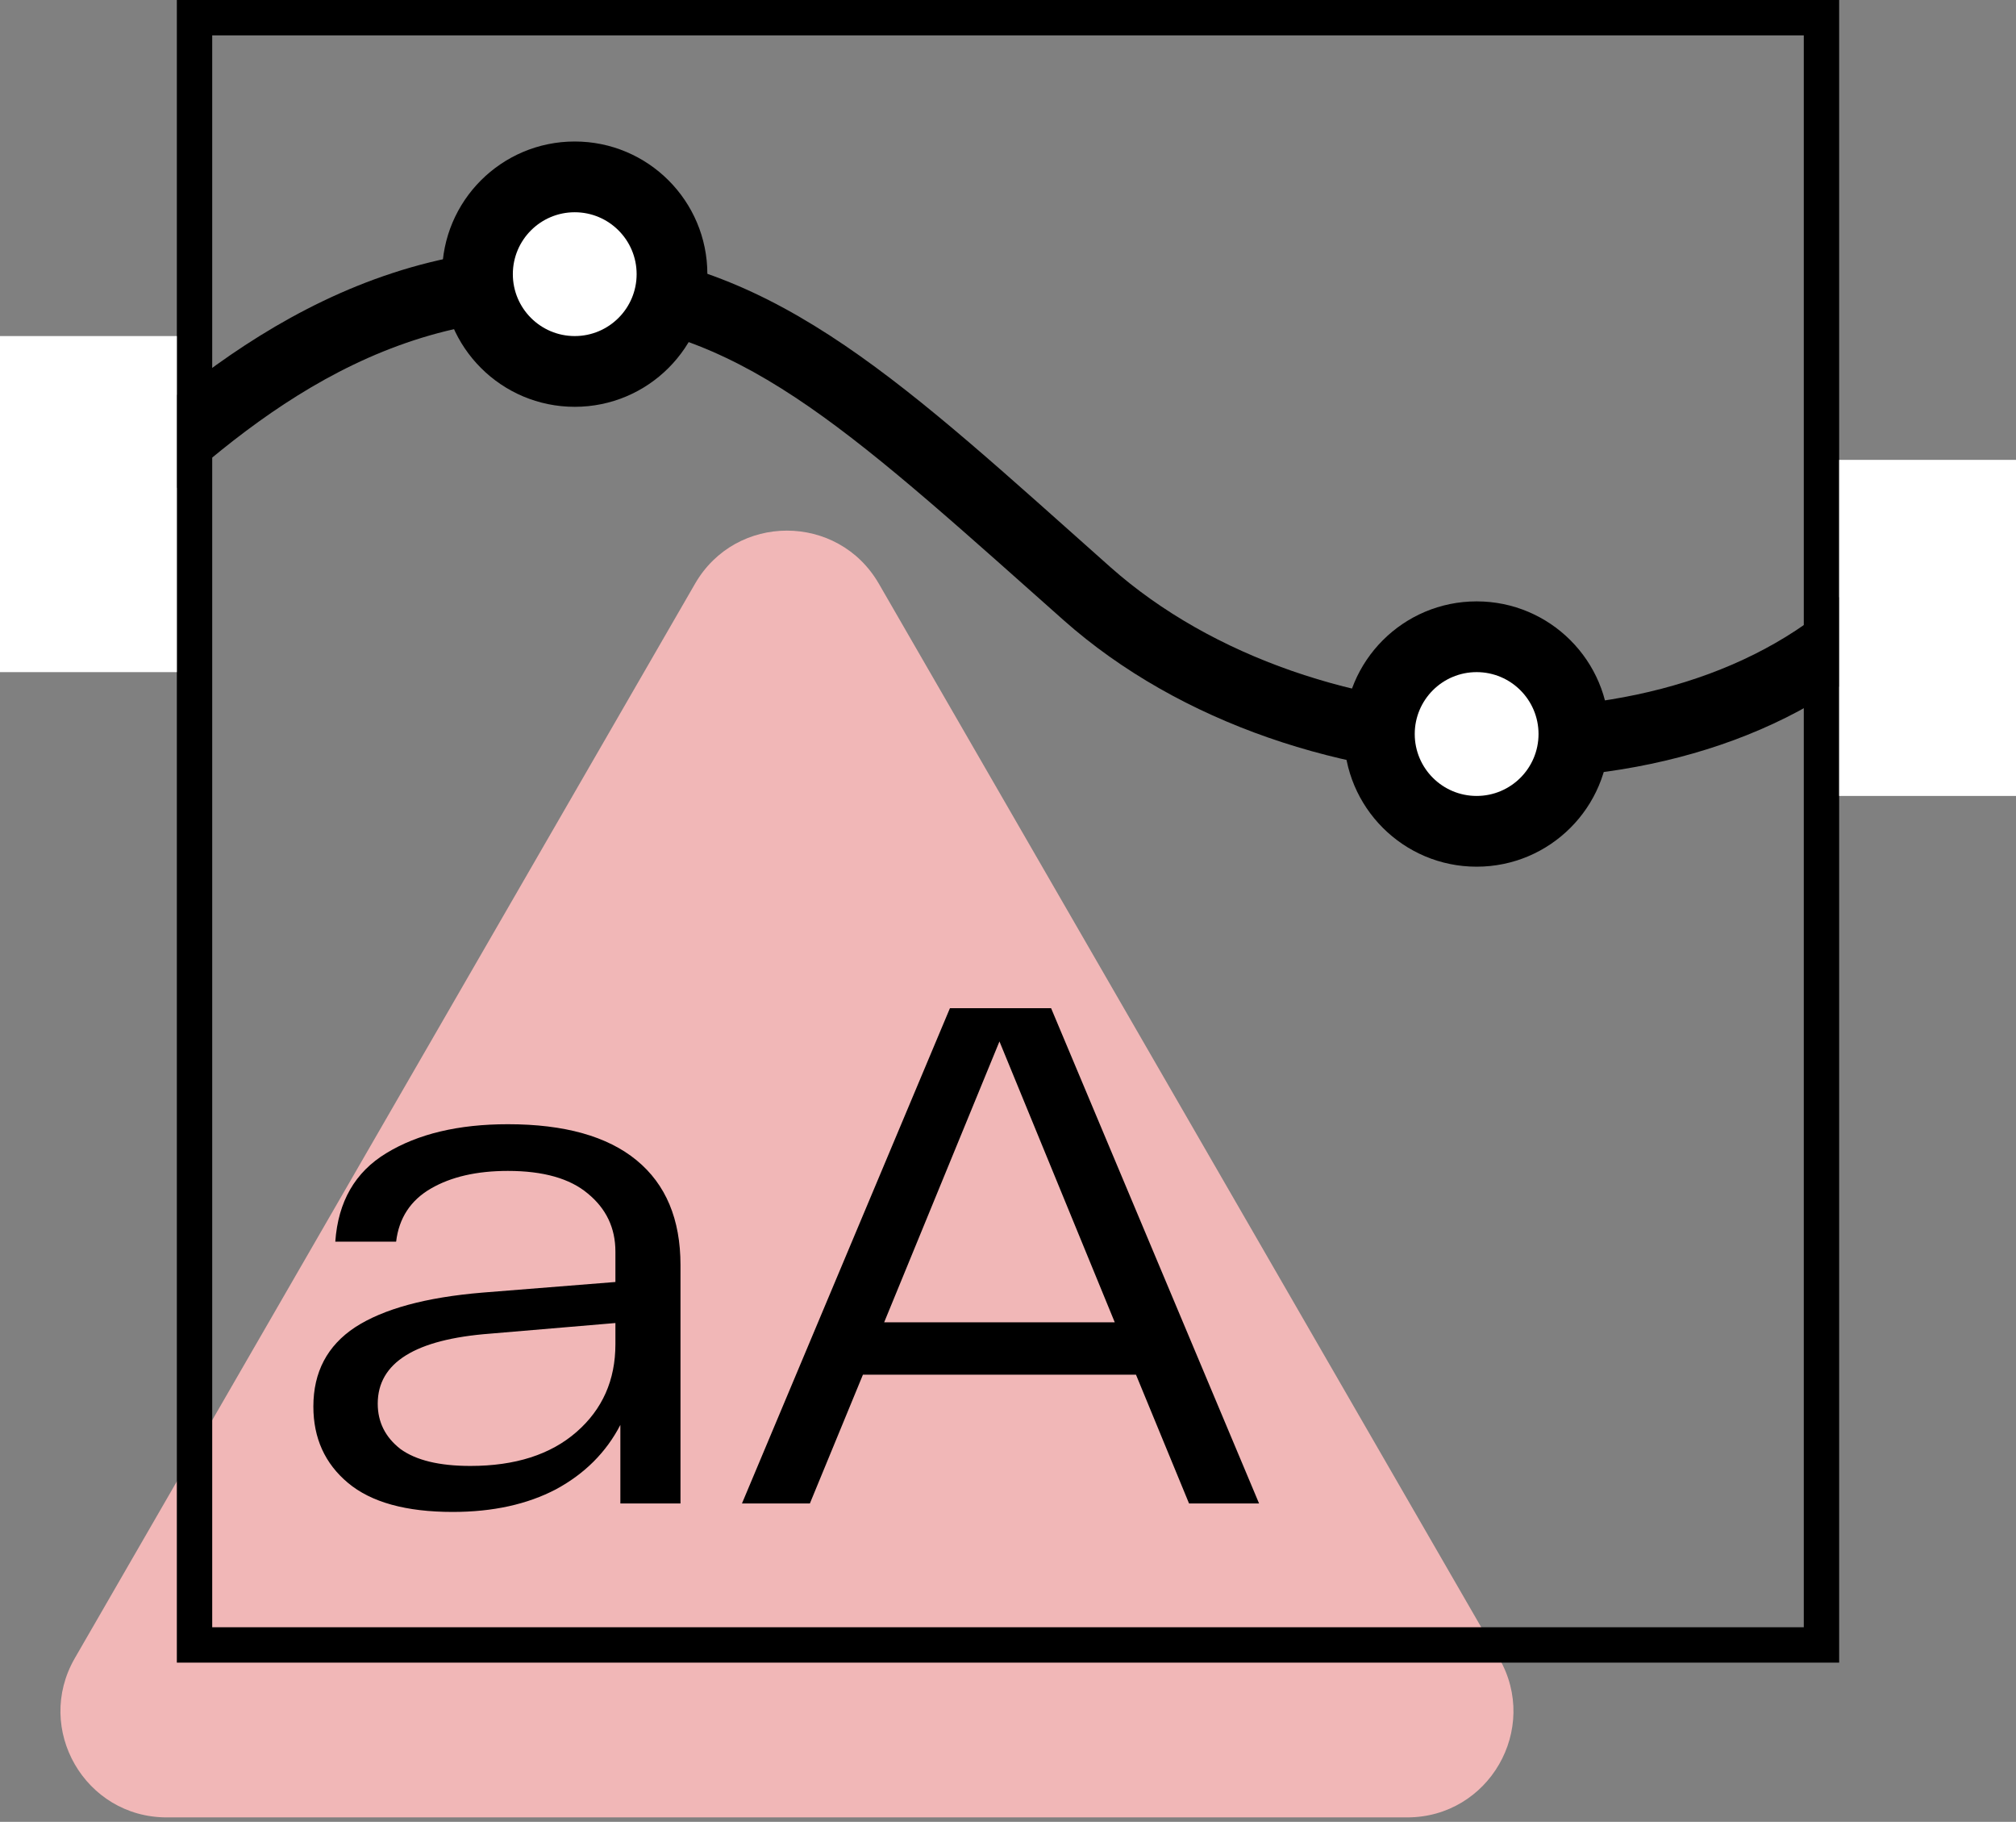
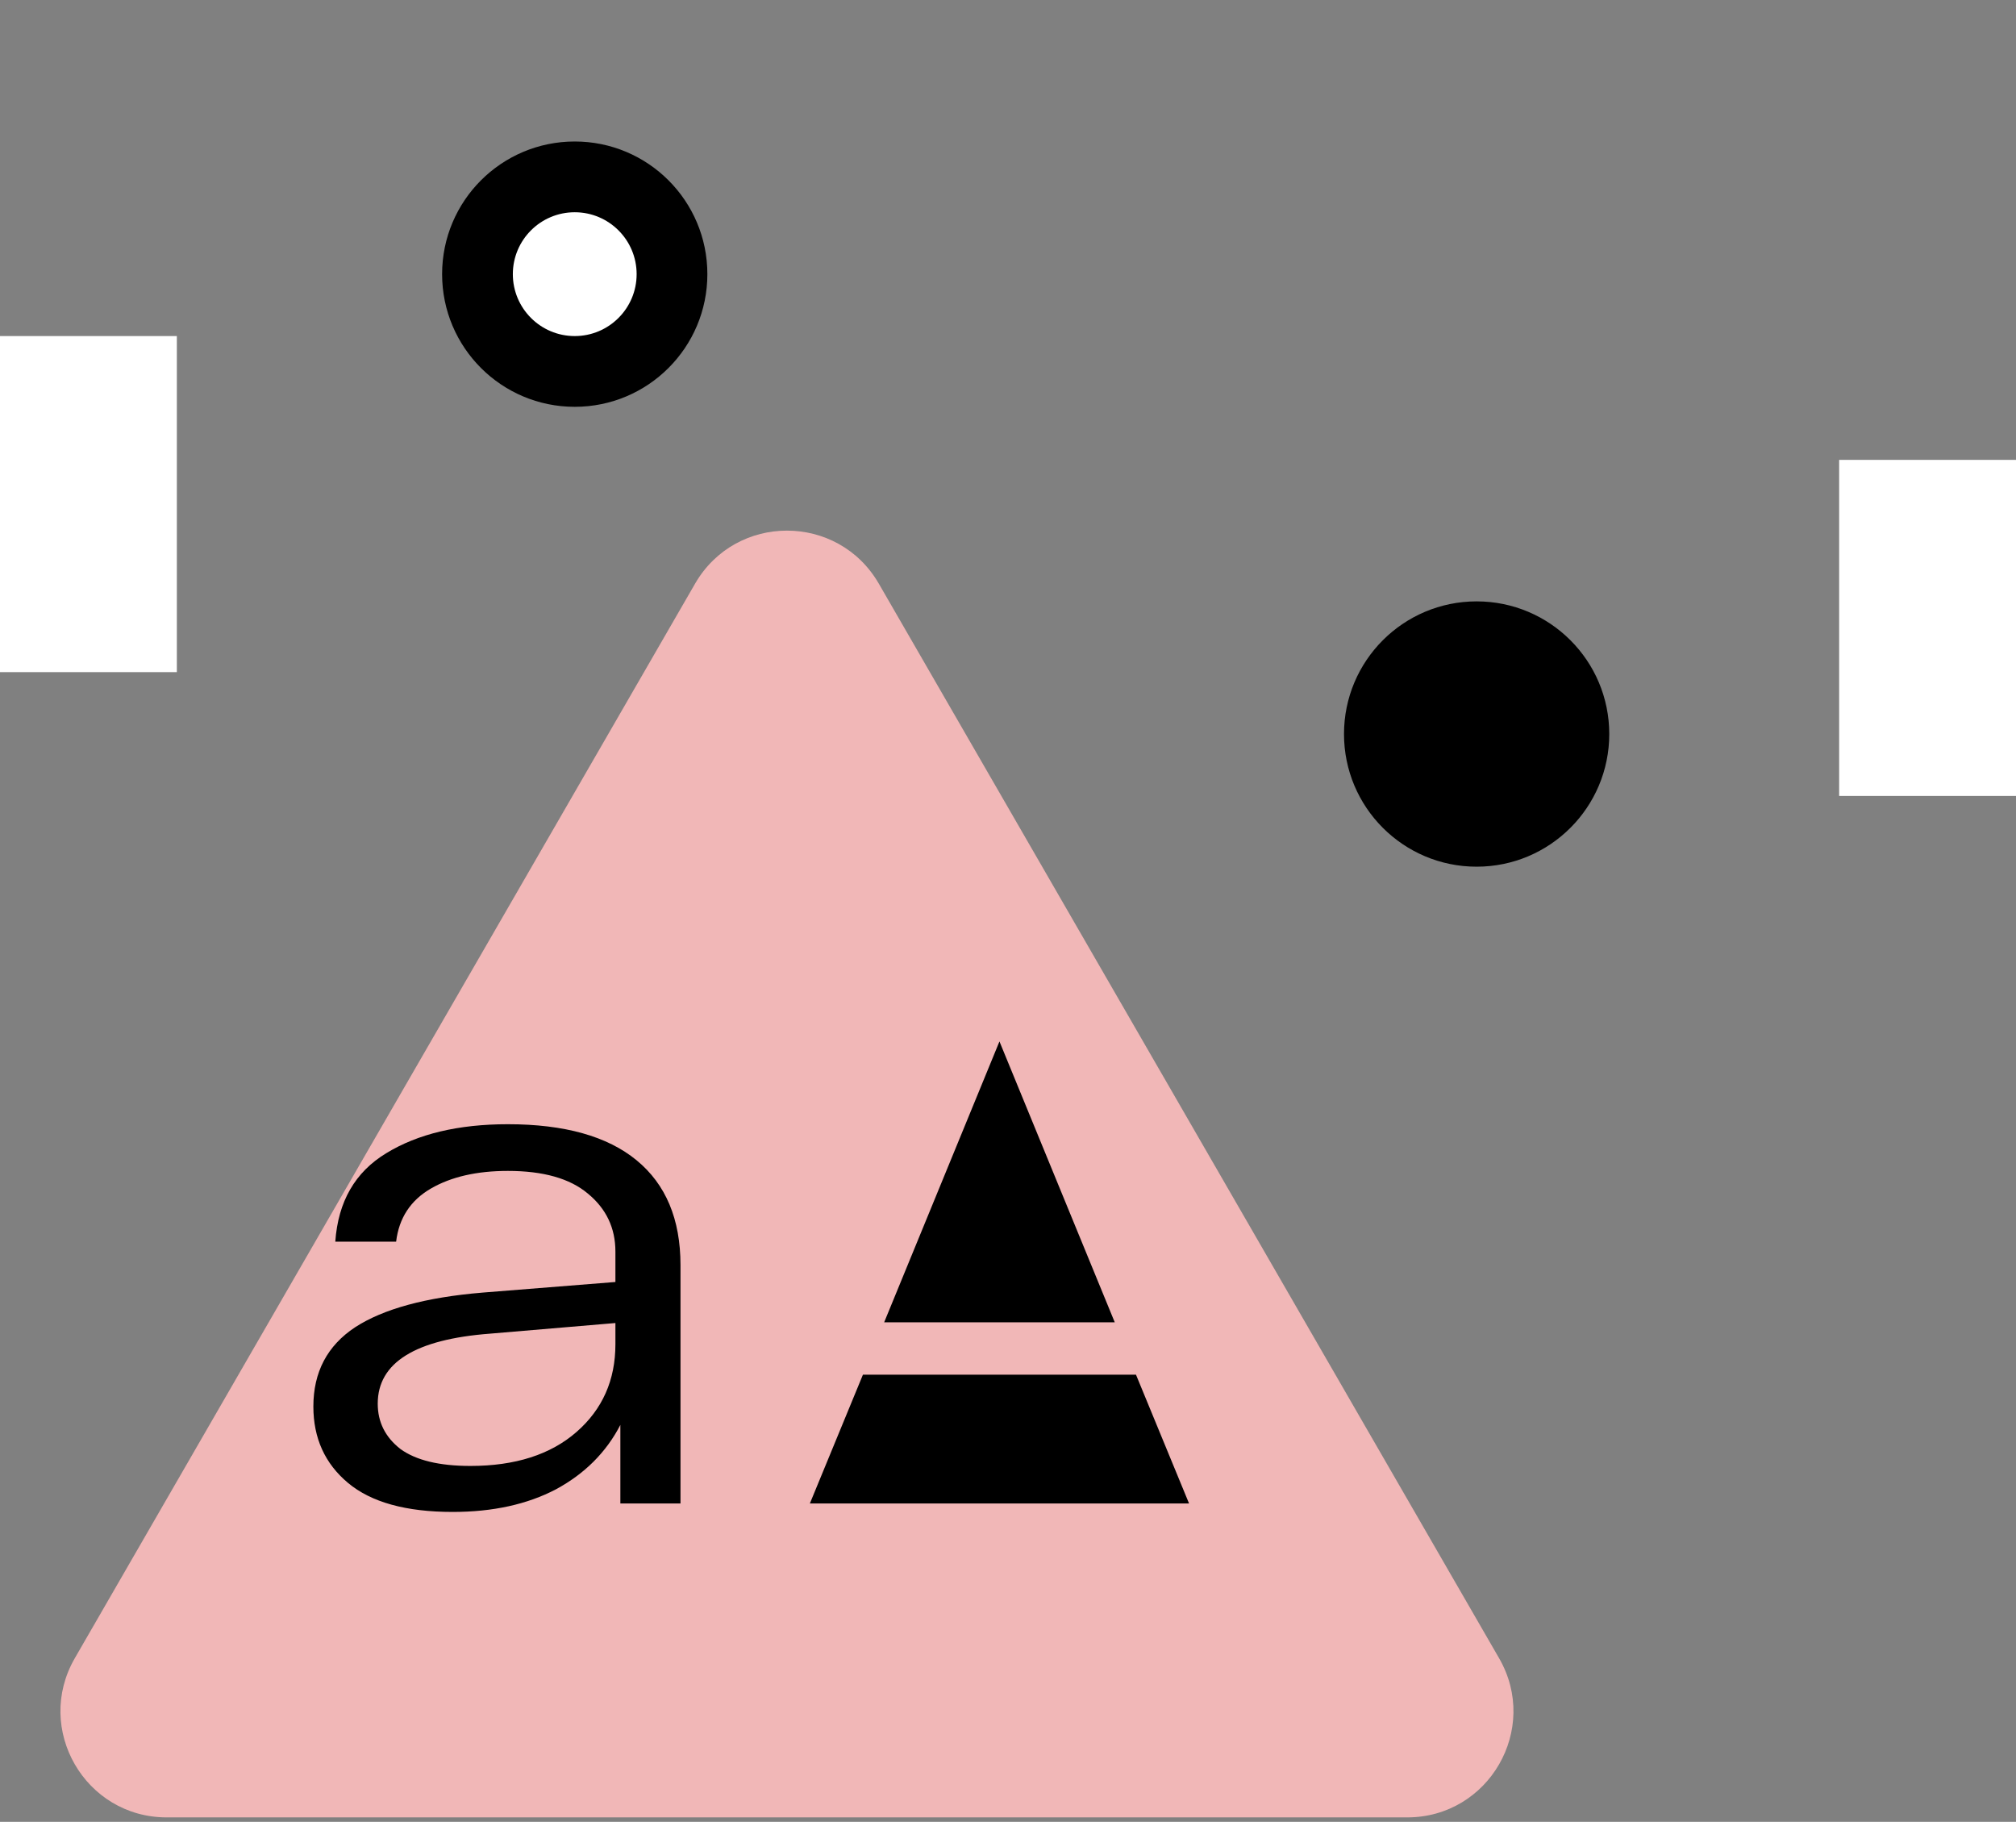
<svg xmlns="http://www.w3.org/2000/svg" width="114" height="103" viewBox="0 0 114 103" fill="none">
  <rect x="0" y="0" width="114" height="103" fill="#808080" stroke="none" />
  <path d="M39.304 33C41.613 29 47.387 29 49.696 33L84.77 93.75C87.08 97.75 84.193 102.75 79.574 102.75H9.426C4.807 102.75 1.92 97.75 4.23 93.75L39.304 33Z" fill="#F1B7B7" />
-   <path d="M28.72 63.56C31.92 63.56 34.347 64.24 36 65.6C37.653 66.96 38.48 68.933 38.48 71.52V85H35.08V80.56C34.28 82.107 33.067 83.32 31.44 84.2C29.813 85.053 27.867 85.48 25.6 85.48C22.96 85.48 20.987 84.933 19.68 83.84C18.373 82.747 17.72 81.307 17.72 79.52C17.72 77.573 18.507 76.08 20.08 75.04C21.68 74 24.08 73.347 27.28 73.08L34.8 72.48V70.76C34.8 69.427 34.28 68.333 33.24 67.48C32.227 66.627 30.72 66.2 28.72 66.2C26.96 66.2 25.507 66.533 24.36 67.2C23.213 67.867 22.56 68.867 22.4 70.2H18.96C19.12 67.933 20.08 66.267 21.84 65.2C23.627 64.107 25.92 63.56 28.72 63.56ZM26.6 82.88C29.133 82.88 31.133 82.24 32.6 80.96C34.067 79.68 34.8 78.027 34.8 76V74.8L27.72 75.4C23.48 75.72 21.36 77.04 21.36 79.36C21.36 80.4 21.787 81.253 22.64 81.92C23.52 82.56 24.84 82.88 26.6 82.88ZM67.237 85L64.237 77.72H48.797L45.797 85H41.957L53.717 57H59.437L71.197 85H67.237ZM49.997 74.76H63.037L56.517 58.88L49.997 74.76Z" fill="black" />
-   <rect x="11" y="1" width="92" height="92" stroke="black" stroke-width="2" />
-   <path fill-rule="evenodd" clip-rule="evenodd" d="M6.53 30.802C5.766 31.525 5.04 32.213 4.347 32.844L1.653 29.887C2.269 29.326 2.942 28.683 3.673 27.986C9.289 22.623 18.32 14 31.108 14H31.108C42.523 14 49.711 20.407 60.592 30.106C61.308 30.745 62.041 31.398 62.792 32.065C68.55 37.175 76.909 39.933 85.091 39.999C93.293 40.064 100.94 37.431 105.497 32.241L108.503 34.88C102.94 41.216 94.004 44.07 85.059 43.999C76.096 43.927 66.747 40.923 60.137 35.057C59.56 34.544 58.996 34.043 58.445 33.553C46.983 23.361 40.954 18 31.108 18M6.53 30.802C12.259 25.377 20.05 18 31.108 18L6.53 30.802Z" fill="black" />
+   <path d="M28.72 63.56C31.92 63.56 34.347 64.24 36 65.6C37.653 66.96 38.48 68.933 38.48 71.52V85H35.08V80.56C34.28 82.107 33.067 83.32 31.44 84.2C29.813 85.053 27.867 85.48 25.6 85.48C22.96 85.48 20.987 84.933 19.68 83.84C18.373 82.747 17.72 81.307 17.72 79.52C17.72 77.573 18.507 76.08 20.08 75.04C21.68 74 24.08 73.347 27.28 73.08L34.8 72.48V70.76C34.8 69.427 34.28 68.333 33.24 67.48C32.227 66.627 30.72 66.2 28.72 66.2C26.96 66.2 25.507 66.533 24.36 67.2C23.213 67.867 22.56 68.867 22.4 70.2H18.96C19.12 67.933 20.08 66.267 21.84 65.2C23.627 64.107 25.92 63.56 28.72 63.56ZM26.6 82.88C29.133 82.88 31.133 82.24 32.6 80.96C34.067 79.68 34.8 78.027 34.8 76V74.8L27.72 75.4C23.48 75.72 21.36 77.04 21.36 79.36C21.36 80.4 21.787 81.253 22.64 81.92C23.52 82.56 24.84 82.88 26.6 82.88ZM67.237 85L64.237 77.72H48.797L45.797 85H41.957H59.437L71.197 85H67.237ZM49.997 74.76H63.037L56.517 58.88L49.997 74.76Z" fill="black" />
  <rect x="104" y="26" width="10" height="19" fill="white" />
  <rect y="19" width="10" height="19" fill="white" />
  <circle cx="32.5" cy="15.5" r="7.5" fill="black" />
  <circle cx="32.5" cy="15.5" r="3.5" fill="white" />
  <circle cx="83.5" cy="41.5" r="7.5" fill="black" />
-   <circle cx="83.5" cy="41.5" r="3.5" fill="white" />
</svg>